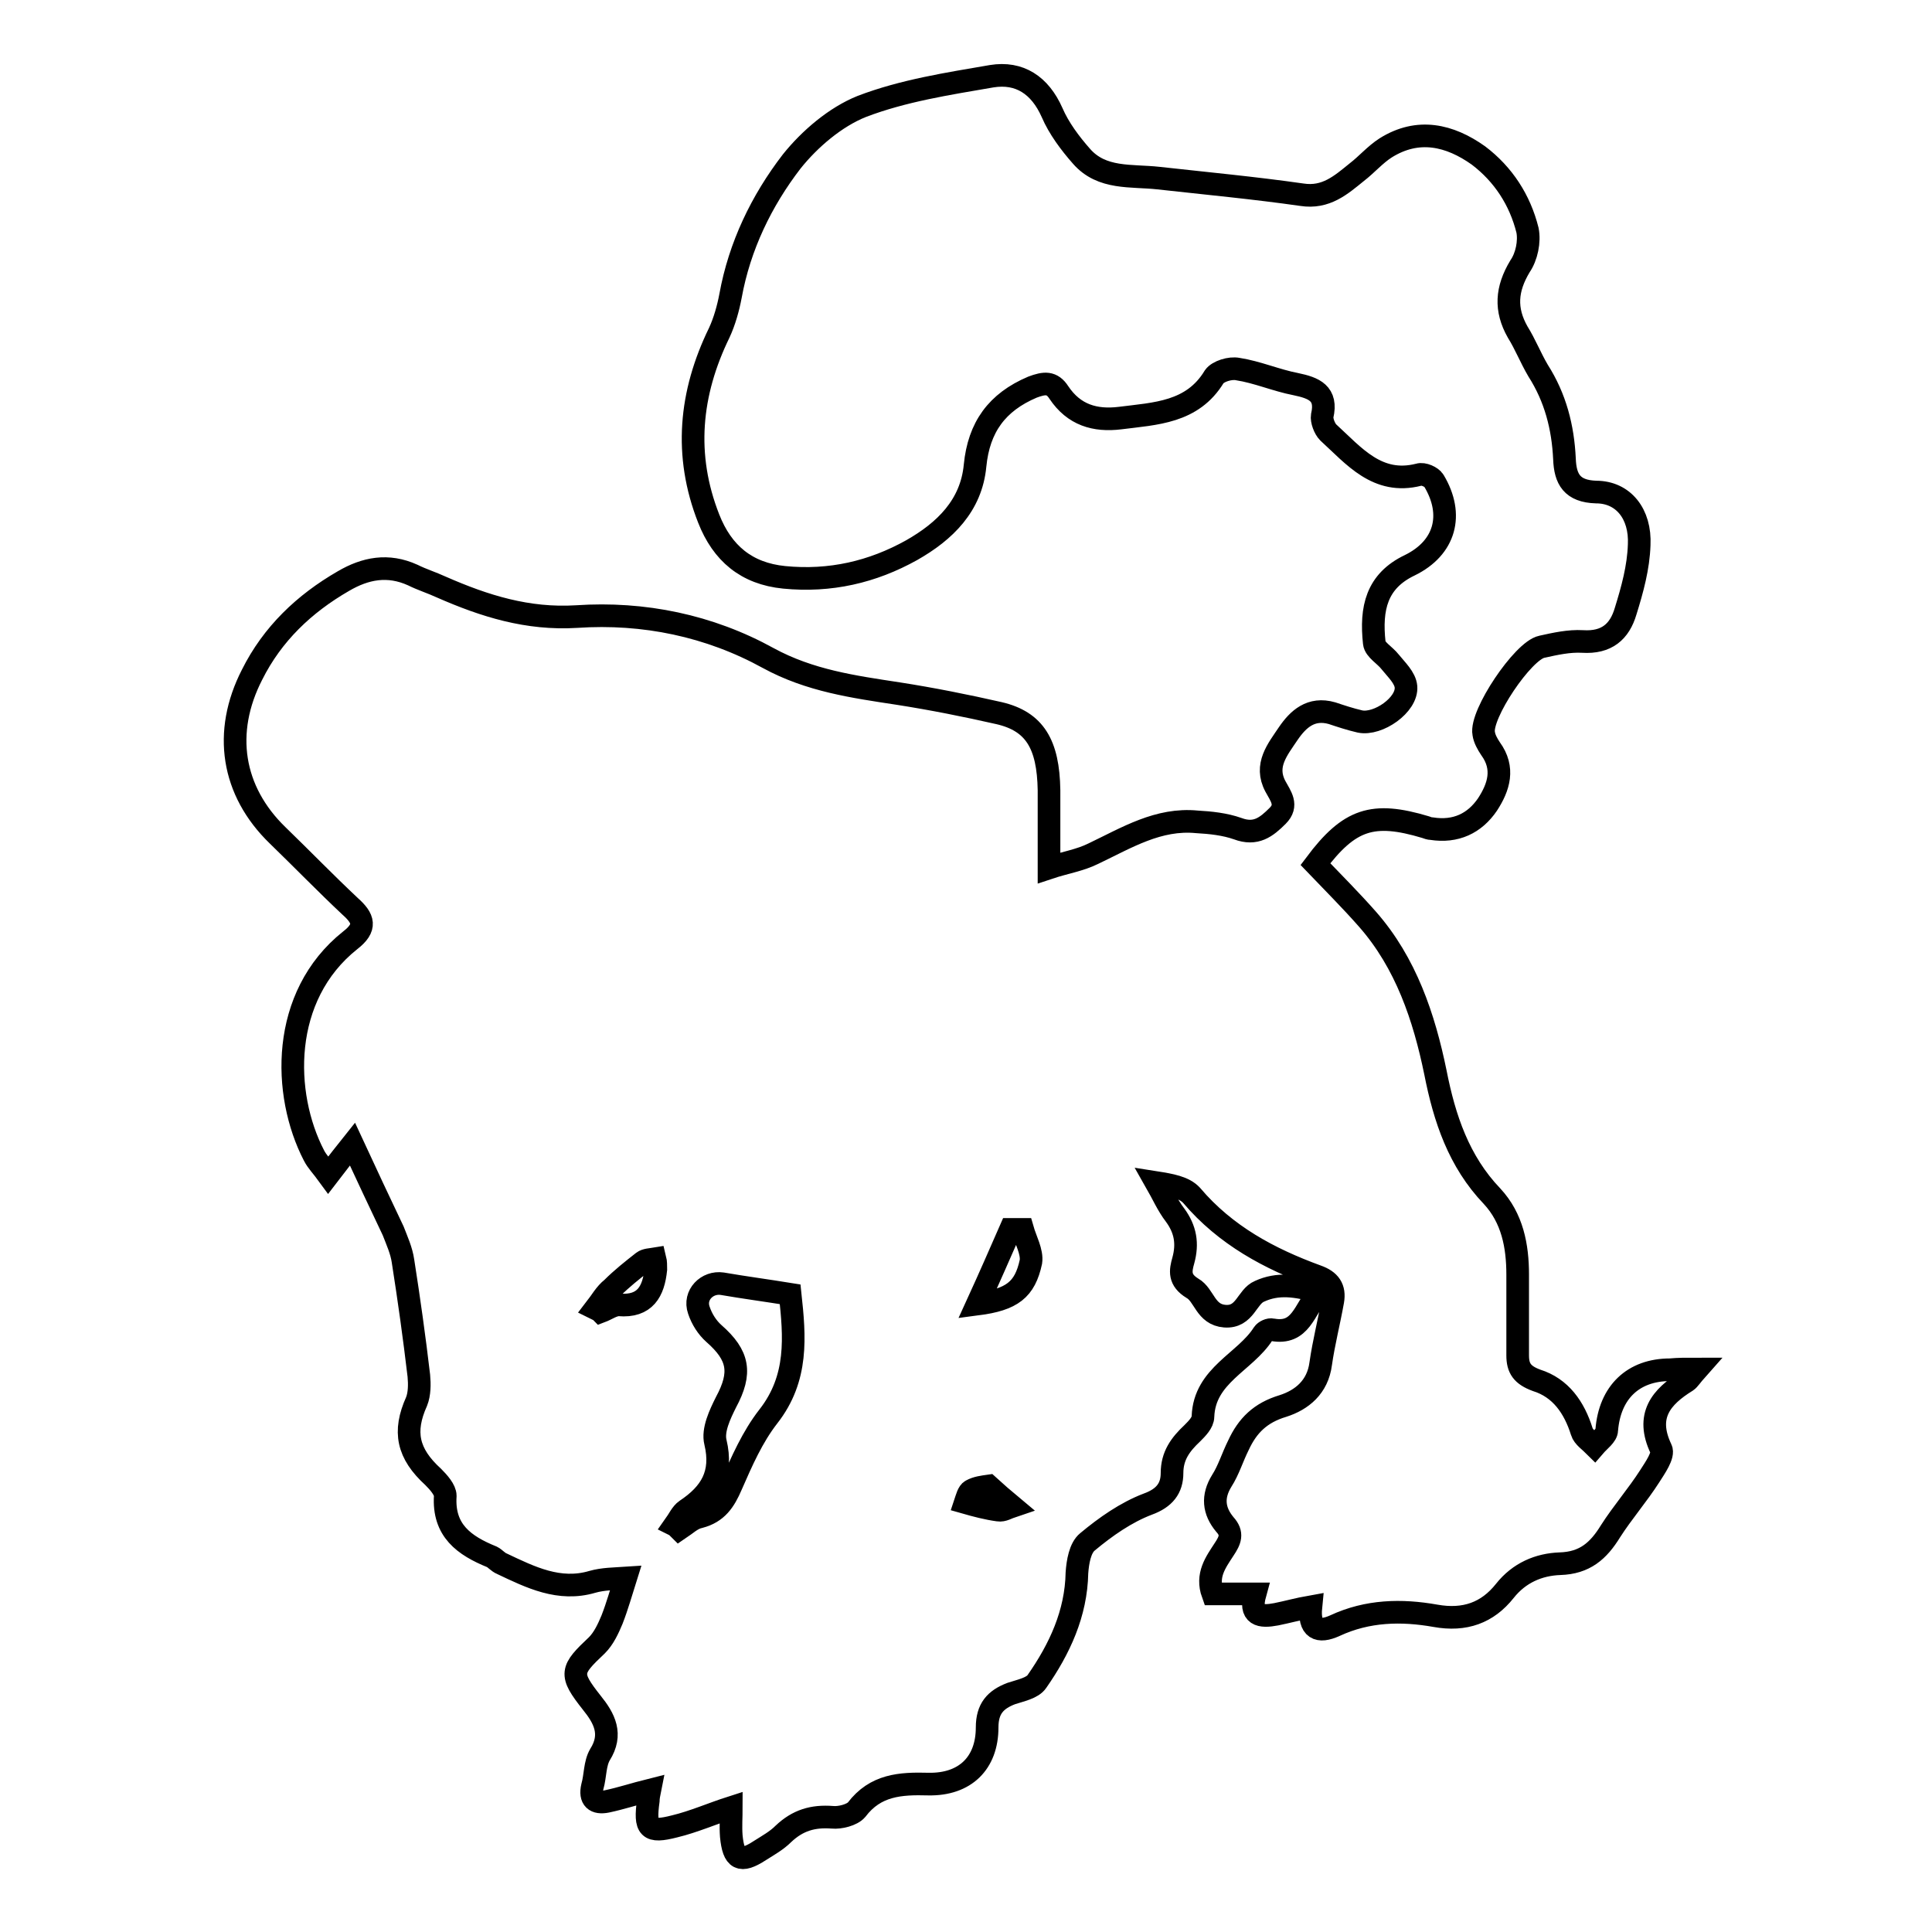
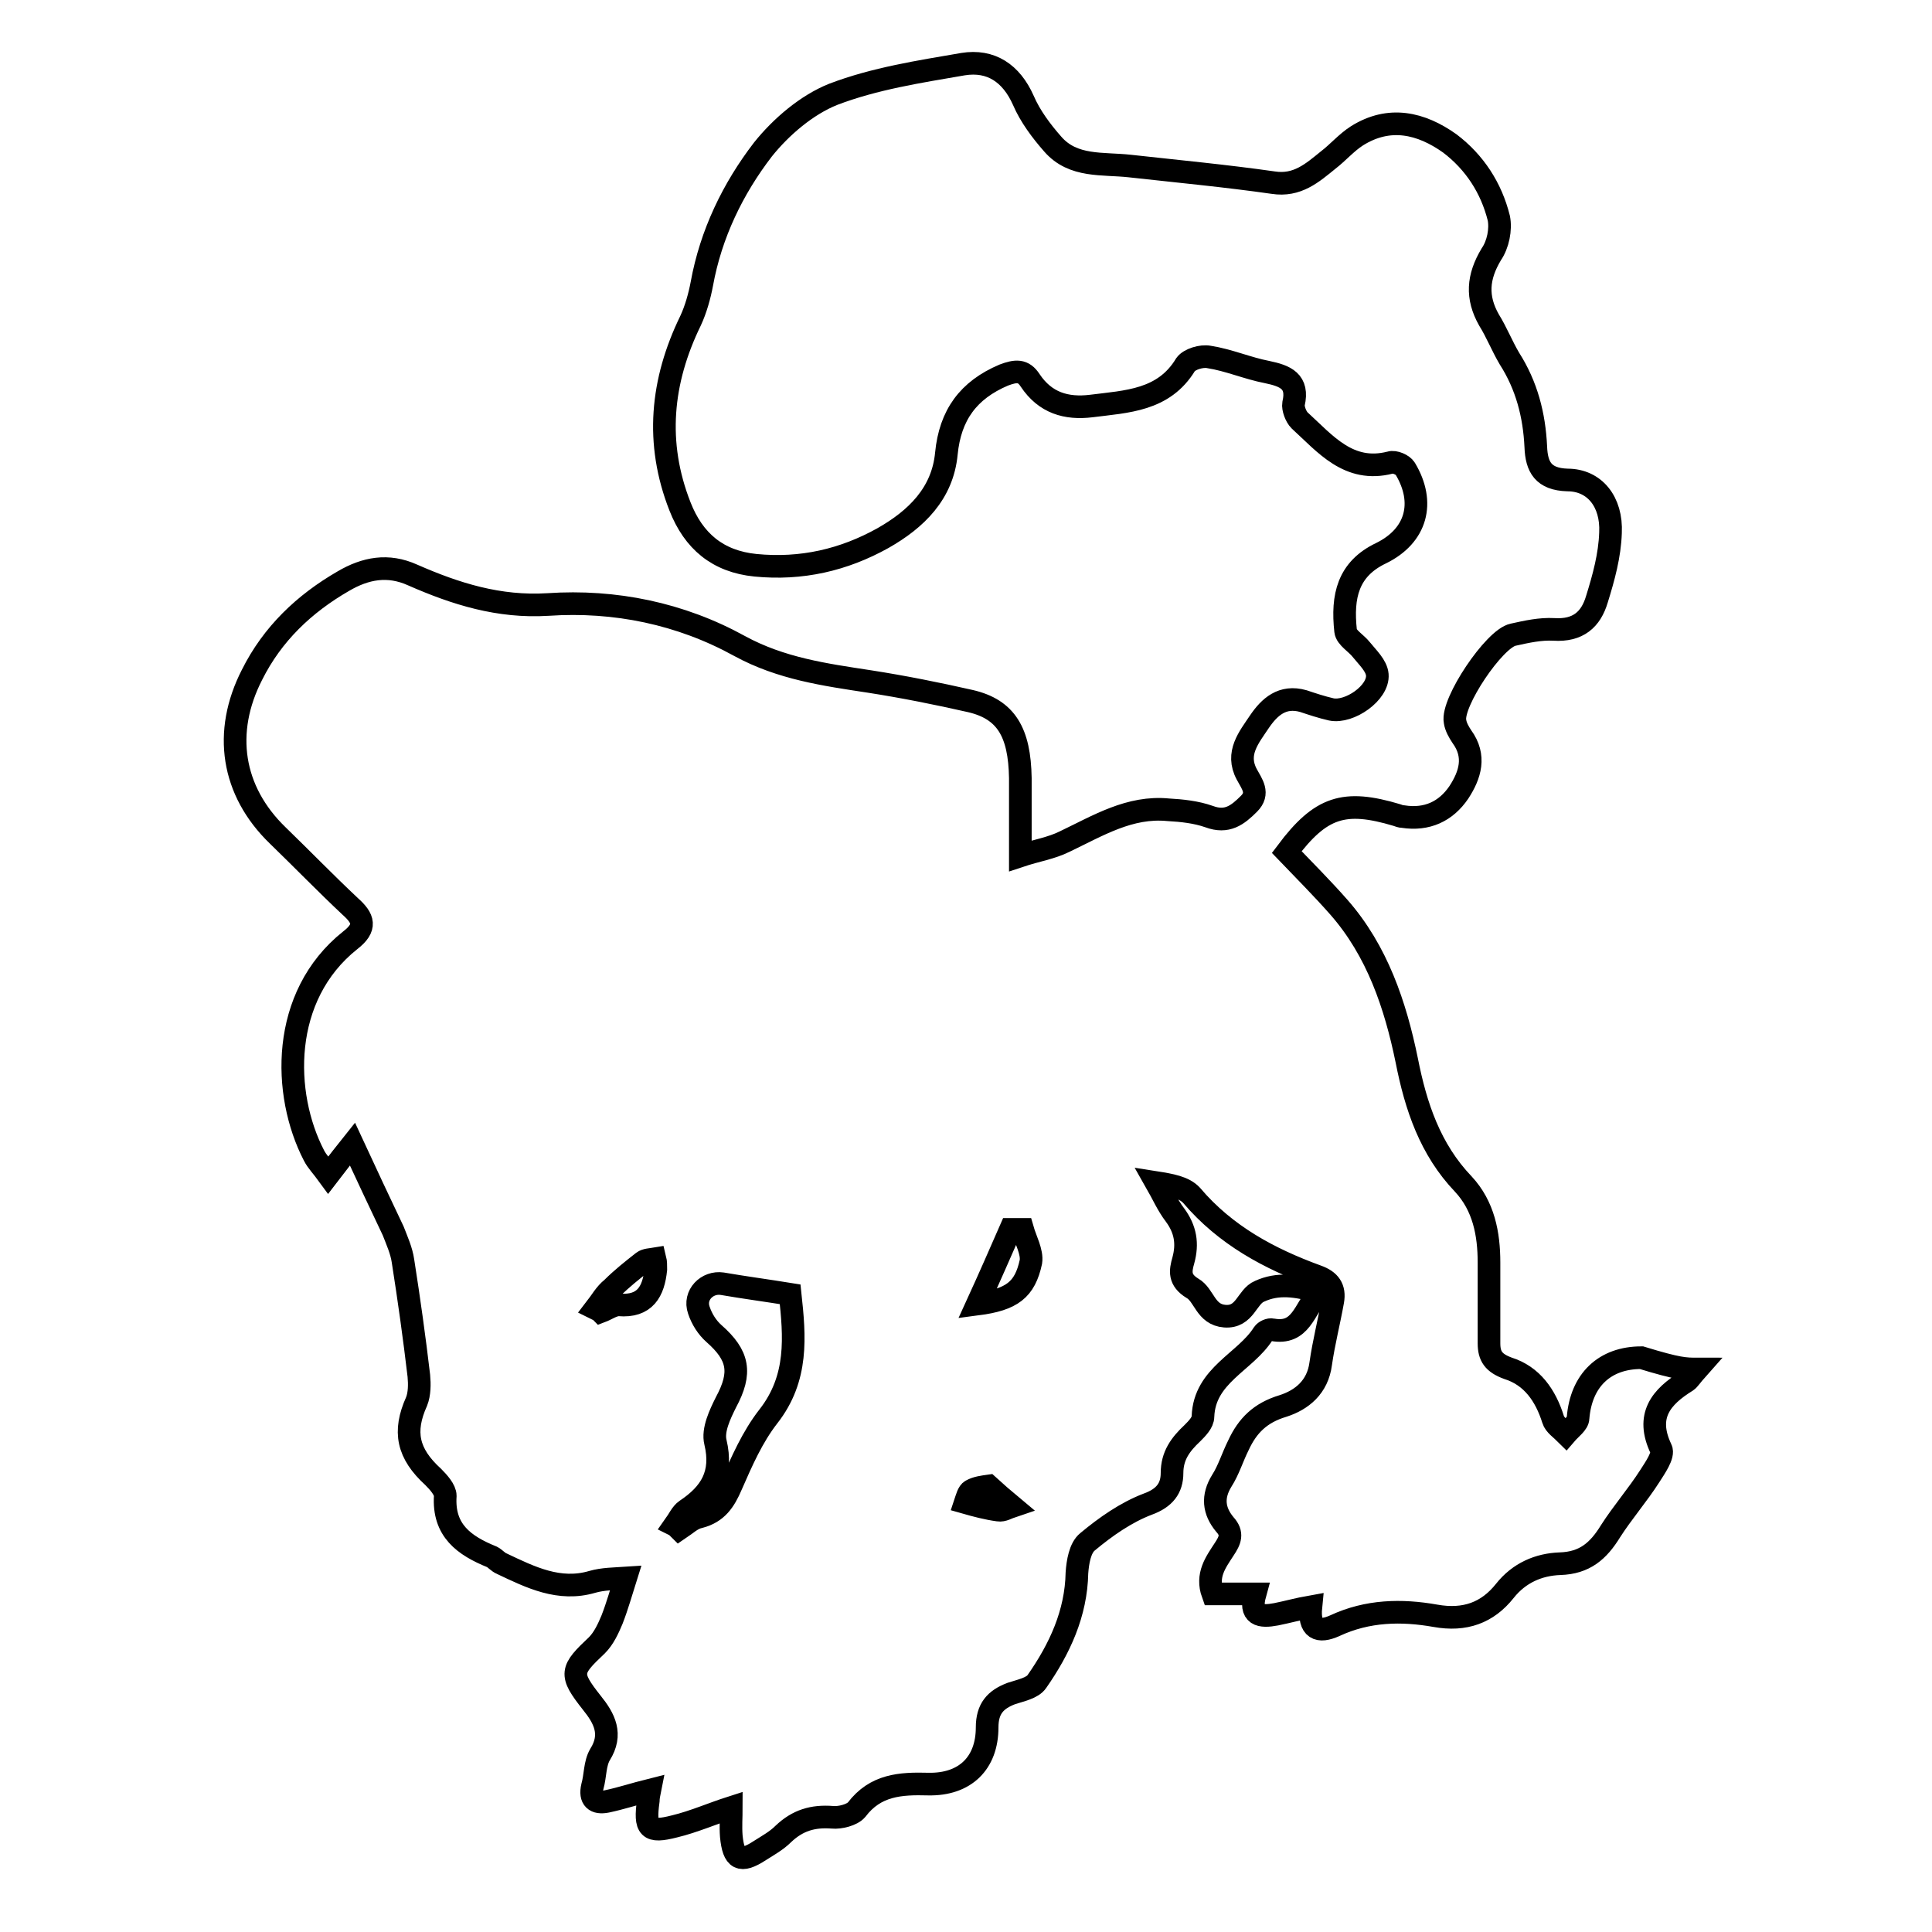
<svg xmlns="http://www.w3.org/2000/svg" version="1.1" x="0px" y="0px" viewBox="0 0 256 256" enable-background="new 0 0 256 256" xml:space="preserve">
  <g>
    <g>
-       <path stroke-width="3" fill-opacity="0" stroke="#000000" d="M224.9,181.4c-0.8,0.9-1.1,1.4-1.4,1.6c-3.4,2.1-5.5,4.6-3.4,9c0.4,0.8-0.8,2.5-1.5,3.6c-1.6,2.5-3.6,4.8-5.2,7.3c-1.6,2.6-3.4,4.2-6.7,4.3c-2.8,0.1-5.4,1.2-7.3,3.6c-2.3,2.9-5.3,4-9.2,3.3c-4.5-0.8-9-0.7-13.3,1.3c-2.2,1-3.5,0.5-3.2-2.5c-1.7,0.3-3.1,0.7-4.6,1c-2.1,0.4-3.6,0.2-2.8-2.7c-2,0-3.8,0-5.6,0c-0.9-2.5,0.4-4.2,1.5-5.9c0.8-1.2,1.2-2.1,0.1-3.3c-1.5-1.8-1.7-3.7-0.4-5.8c0.9-1.4,1.4-3.1,2.2-4.7c1.2-2.6,2.9-4.3,5.9-5.2c2.5-0.8,4.6-2.5,5-5.6c0.4-2.8,1.1-5.5,1.6-8.3c0.3-1.7-0.4-2.7-2.1-3.3c-6.3-2.3-12.1-5.4-16.6-10.7c-1-1.1-2.8-1.4-4.7-1.7c0.8,1.4,1.5,3,2.5,4.3c1.4,1.9,1.7,3.8,1.1,6c-0.4,1.4-0.6,2.6,1.2,3.7c1.6,0.9,1.7,3.5,4.3,3.7c2.7,0.2,2.9-2.6,4.6-3.3c2.4-1.1,4.8-0.8,7.9,0.1c-2,2.3-2.4,5.7-6.2,5c-0.4-0.1-1,0.2-1.2,0.5c-2.4,3.8-7.8,5.5-8,11c0,0.8-0.8,1.6-1.4,2.2c-1.6,1.5-2.7,3-2.7,5.3c0,2-1,3.3-3.2,4.1c-2.9,1.1-5.6,3-8,5c-1,0.8-1.3,2.7-1.4,4.1c-0.1,5.4-2.3,10.1-5.3,14.4c-0.6,0.9-2.2,1.2-3.4,1.6c-2.1,0.8-3.2,2-3.2,4.5c0,4.7-2.9,7.6-7.8,7.5c-3.7-0.1-7,0.1-9.5,3.4c-0.6,0.7-2.2,1.1-3.2,1c-2.6-0.2-4.6,0.4-6.5,2.2c-0.9,0.9-2,1.5-3.1,2.2c-2.6,1.7-3.5,1.2-3.8-1.9c-0.1-1.3,0-2.5,0-3.8c-2.5,0.8-5,1.9-7.5,2.5c-3.5,0.9-4,0.3-3.5-3.4c0-0.4,0.1-0.9,0.2-1.4c-2,0.5-3.8,1.1-5.7,1.5c-1.5,0.3-2.3-0.3-1.9-2c0.4-1.4,0.3-3,1-4.2c1.7-2.7,0.6-4.8-1.1-6.9c-3-3.8-2.8-4.3,0.7-7.6c0.9-0.9,1.5-2.2,2-3.4c0.7-1.8,1.2-3.6,1.8-5.5c-1.5,0.1-3,0.1-4.4,0.5c-4.4,1.3-8.2-0.6-12-2.4c-0.5-0.2-0.9-0.7-1.3-0.9c-3.7-1.5-6.5-3.5-6.2-8.1c0-0.8-0.9-1.8-1.6-2.5c-3.4-3.1-4-6-2.2-10c0.4-1,0.4-2.3,0.3-3.4c-0.6-5.1-1.3-10.1-2.1-15.2c-0.2-1.4-0.8-2.7-1.3-4c-1.8-3.8-3.6-7.6-5.4-11.5c-0.8,1-1.9,2.4-3.2,4.1c-0.8-1.1-1.5-1.8-1.9-2.6c-4.2-8.1-4.5-21.1,4.8-28.5c2.2-1.7,1.8-2.9,0-4.5c-3.3-3.1-6.4-6.3-9.6-9.4c-6.1-5.9-7.3-13.7-3.4-21.3c2.7-5.4,6.9-9.4,12.1-12.4c2.9-1.7,5.9-2.3,9.2-0.8c1.2,0.6,2.5,1,3.8,1.6c5.7,2.5,11.4,4.3,17.9,3.9c8.9-0.6,17.6,1.2,25.4,5.5c5.5,3,11.3,3.8,17.2,4.7c4.5,0.7,9,1.6,13.4,2.6c4.7,1.1,6.5,4.1,6.6,10.2c0,3.2,0,6.4,0,10.3c2.1-0.7,4.1-1,5.9-1.9c4.4-2.1,8.6-4.7,13.7-4.2c1.8,0.1,3.7,0.3,5.4,0.9c2.4,0.9,3.8-0.2,5.3-1.7c1.4-1.4,0.4-2.6-0.3-3.9c-1.5-2.8,0.3-4.9,1.7-7c1.3-1.9,3-3.5,5.8-2.7c1.2,0.4,2.4,0.8,3.7,1.1c2.4,0.5,6.3-2.2,6.1-4.6c-0.1-1.2-1.3-2.3-2.1-3.3c-0.7-0.9-2-1.6-2.1-2.5c-0.5-4.6,0.3-8.2,4.7-10.3c4.7-2.3,5.9-6.7,3.2-11.2c-0.3-0.5-1.4-1-2-0.8c-5.5,1.4-8.6-2.5-12-5.6c-0.5-0.5-0.9-1.6-0.8-2.2c0.7-3-1.1-3.7-3.5-4.2c-2.6-0.5-5.1-1.6-7.7-2c-1-0.2-2.6,0.3-3.1,1c-2.9,4.8-7.8,4.9-12.5,5.5c-3.3,0.4-6.1-0.4-8.1-3.4c-0.9-1.4-1.9-1.3-3.5-0.7c-4.7,2-7.1,5.3-7.6,10.4c-0.5,5.3-4,8.7-8.4,11.2c-5.2,2.9-10.8,4.2-16.9,3.6c-5-0.5-8.2-3.2-10-7.8c-3.3-8.4-2.5-16.6,1.4-24.6c0.7-1.5,1.2-3.3,1.5-4.9c1.2-6.6,4.1-12.6,8.1-17.8c2.4-3,5.8-5.9,9.3-7.3c5.5-2.1,11.4-3,17.2-4c3.7-0.6,6.4,1.2,8,4.8c0.9,2.1,2.4,4.1,3.9,5.8c2.7,3.1,6.6,2.5,10.2,2.9c6.3,0.7,12.7,1.3,19,2.2c3.2,0.5,5.2-1.3,7.3-3c1.3-1,2.4-2.3,3.8-3.2c4.3-2.7,8.5-1.7,12.3,1c3.3,2.5,5.5,5.9,6.5,9.9c0.3,1.5-0.1,3.5-1,4.8c-1.8,3-2,5.7-0.3,8.7c1,1.6,1.7,3.4,2.7,5.1c2.3,3.6,3.3,7.5,3.5,11.7c0.1,2.7,1,4.3,4.2,4.4c3.6,0,5.9,2.9,5.7,7c-0.1,3-0.9,5.9-1.8,8.8c-0.8,2.7-2.5,4.2-5.7,4c-1.8-0.1-3.6,0.3-5.4,0.7c-2.5,0.5-8.2,9-7.7,11.5c0.1,0.7,0.5,1.4,0.9,2c1.9,2.6,1.1,5.1-0.4,7.4c-1.7,2.5-4.2,3.7-7.4,3.2c-0.3,0-0.5-0.1-0.8-0.2c-7-2.1-10.1-1.1-14.6,4.9c2.3,2.4,4.7,4.8,6.9,7.3c5.1,5.8,7.5,13,9,20.3c1.2,6.1,3.1,11.8,7.5,16.4c2.7,2.9,3.4,6.6,3.4,10.4c0,3.6,0,7.1,0,10.7c0,1.7,0.6,2.6,2.5,3.3c3.2,1,5,3.6,6,6.8c0.2,0.7,1.1,1.3,1.7,1.9c0.6-0.7,1.6-1.4,1.6-2.1c0.4-5,3.5-8,8.4-8C222.4,181.4,223.3,181.4,224.9,181.4z M89.4,202.1c0.2,0.1,0.4,0.3,0.6,0.5c0.9-0.6,1.7-1.4,2.7-1.6c2.3-0.6,3.3-2.1,4.2-4.2c1.4-3.2,2.8-6.4,4.9-9.1c4-5.1,3.5-10.6,2.9-16.2c-3.1-0.5-6.1-0.9-9-1.4c-2-0.3-3.8,1.5-3.1,3.5c0.4,1.2,1.1,2.3,2,3.1c3.3,2.9,3.7,5.2,1.6,9.1c-0.8,1.6-1.8,3.7-1.4,5.3c1,4.2-0.6,6.8-3.9,9C90.3,200.5,89.9,201.4,89.4,202.1z M135.5,162.9c-0.6,0-1.1,0-1.6,0c-1.4,3.2-2.8,6.4-4.4,9.9c4.6-0.6,6.3-1.9,7.1-5.6C136.8,165.9,135.9,164.3,135.5,162.9z M78.9,173.4c0.2,0.1,0.5,0.2,0.7,0.4c0.8-0.3,1.6-0.9,2.4-0.9c3.5,0.3,4.6-1.8,4.9-4.7c0-0.5,0-1-0.1-1.4c-0.6,0.1-1.2,0.1-1.6,0.4c-1.4,1.1-2.8,2.2-4.1,3.5C80.2,171.4,79.6,172.5,78.9,173.4z M131,196.9c-0.7,0.1-1.6,0.2-2.3,0.6c-0.4,0.2-0.6,1-0.8,1.6c1.4,0.4,2.9,0.8,4.4,1c0.6,0.1,1.2-0.3,1.8-0.5C132.9,198.6,132.1,197.9,131,196.9z" />
+       <path stroke-width="3" fill-opacity="0" stroke="#000000" d="M224.9,181.4c-0.8,0.9-1.1,1.4-1.4,1.6c-3.4,2.1-5.5,4.6-3.4,9c0.4,0.8-0.8,2.5-1.5,3.6c-1.6,2.5-3.6,4.8-5.2,7.3c-1.6,2.6-3.4,4.2-6.7,4.3c-2.8,0.1-5.4,1.2-7.3,3.6c-2.3,2.9-5.3,4-9.2,3.3c-4.5-0.8-9-0.7-13.3,1.3c-2.2,1-3.5,0.5-3.2-2.5c-1.7,0.3-3.1,0.7-4.6,1c-2.1,0.4-3.6,0.2-2.8-2.7c-2,0-3.8,0-5.6,0c-0.9-2.5,0.4-4.2,1.5-5.9c0.8-1.2,1.2-2.1,0.1-3.3c-1.5-1.8-1.7-3.7-0.4-5.8c0.9-1.4,1.4-3.1,2.2-4.7c1.2-2.6,2.9-4.3,5.9-5.2c2.5-0.8,4.6-2.5,5-5.6c0.4-2.8,1.1-5.5,1.6-8.3c0.3-1.7-0.4-2.7-2.1-3.3c-6.3-2.3-12.1-5.4-16.6-10.7c-1-1.1-2.8-1.4-4.7-1.7c0.8,1.4,1.5,3,2.5,4.3c1.4,1.9,1.7,3.8,1.1,6c-0.4,1.4-0.6,2.6,1.2,3.7c1.6,0.9,1.7,3.5,4.3,3.7c2.7,0.2,2.9-2.6,4.6-3.3c2.4-1.1,4.8-0.8,7.9,0.1c-2,2.3-2.4,5.7-6.2,5c-0.4-0.1-1,0.2-1.2,0.5c-2.4,3.8-7.8,5.5-8,11c0,0.8-0.8,1.6-1.4,2.2c-1.6,1.5-2.7,3-2.7,5.3c0,2-1,3.3-3.2,4.1c-2.9,1.1-5.6,3-8,5c-1,0.8-1.3,2.7-1.4,4.1c-0.1,5.4-2.3,10.1-5.3,14.4c-0.6,0.9-2.2,1.2-3.4,1.6c-2.1,0.8-3.2,2-3.2,4.5c0,4.7-2.9,7.6-7.8,7.5c-3.7-0.1-7,0.1-9.5,3.4c-0.6,0.7-2.2,1.1-3.2,1c-2.6-0.2-4.6,0.4-6.5,2.2c-0.9,0.9-2,1.5-3.1,2.2c-2.6,1.7-3.5,1.2-3.8-1.9c-0.1-1.3,0-2.5,0-3.8c-2.5,0.8-5,1.9-7.5,2.5c-3.5,0.9-4,0.3-3.5-3.4c0-0.4,0.1-0.9,0.2-1.4c-2,0.5-3.8,1.1-5.7,1.5c-1.5,0.3-2.3-0.3-1.9-2c0.4-1.4,0.3-3,1-4.2c1.7-2.7,0.6-4.8-1.1-6.9c-3-3.8-2.8-4.3,0.7-7.6c0.9-0.9,1.5-2.2,2-3.4c0.7-1.8,1.2-3.6,1.8-5.5c-1.5,0.1-3,0.1-4.4,0.5c-4.4,1.3-8.2-0.6-12-2.4c-0.5-0.2-0.9-0.7-1.3-0.9c-3.7-1.5-6.5-3.5-6.2-8.1c0-0.8-0.9-1.8-1.6-2.5c-3.4-3.1-4-6-2.2-10c0.4-1,0.4-2.3,0.3-3.4c-0.6-5.1-1.3-10.1-2.1-15.2c-0.2-1.4-0.8-2.7-1.3-4c-1.8-3.8-3.6-7.6-5.4-11.5c-0.8,1-1.9,2.4-3.2,4.1c-0.8-1.1-1.5-1.8-1.9-2.6c-4.2-8.1-4.5-21.1,4.8-28.5c2.2-1.7,1.8-2.9,0-4.5c-3.3-3.1-6.4-6.3-9.6-9.4c-6.1-5.9-7.3-13.7-3.4-21.3c2.7-5.4,6.9-9.4,12.1-12.4c2.9-1.7,5.9-2.3,9.2-0.8c5.7,2.5,11.4,4.3,17.9,3.9c8.9-0.6,17.6,1.2,25.4,5.5c5.5,3,11.3,3.8,17.2,4.7c4.5,0.7,9,1.6,13.4,2.6c4.7,1.1,6.5,4.1,6.6,10.2c0,3.2,0,6.4,0,10.3c2.1-0.7,4.1-1,5.9-1.9c4.4-2.1,8.6-4.7,13.7-4.2c1.8,0.1,3.7,0.3,5.4,0.9c2.4,0.9,3.8-0.2,5.3-1.7c1.4-1.4,0.4-2.6-0.3-3.9c-1.5-2.8,0.3-4.9,1.7-7c1.3-1.9,3-3.5,5.8-2.7c1.2,0.4,2.4,0.8,3.7,1.1c2.4,0.5,6.3-2.2,6.1-4.6c-0.1-1.2-1.3-2.3-2.1-3.3c-0.7-0.9-2-1.6-2.1-2.5c-0.5-4.6,0.3-8.2,4.7-10.3c4.7-2.3,5.9-6.7,3.2-11.2c-0.3-0.5-1.4-1-2-0.8c-5.5,1.4-8.6-2.5-12-5.6c-0.5-0.5-0.9-1.6-0.8-2.2c0.7-3-1.1-3.7-3.5-4.2c-2.6-0.5-5.1-1.6-7.7-2c-1-0.2-2.6,0.3-3.1,1c-2.9,4.8-7.8,4.9-12.5,5.5c-3.3,0.4-6.1-0.4-8.1-3.4c-0.9-1.4-1.9-1.3-3.5-0.7c-4.7,2-7.1,5.3-7.6,10.4c-0.5,5.3-4,8.7-8.4,11.2c-5.2,2.9-10.8,4.2-16.9,3.6c-5-0.5-8.2-3.2-10-7.8c-3.3-8.4-2.5-16.6,1.4-24.6c0.7-1.5,1.2-3.3,1.5-4.9c1.2-6.6,4.1-12.6,8.1-17.8c2.4-3,5.8-5.9,9.3-7.3c5.5-2.1,11.4-3,17.2-4c3.7-0.6,6.4,1.2,8,4.8c0.9,2.1,2.4,4.1,3.9,5.8c2.7,3.1,6.6,2.5,10.2,2.9c6.3,0.7,12.7,1.3,19,2.2c3.2,0.5,5.2-1.3,7.3-3c1.3-1,2.4-2.3,3.8-3.2c4.3-2.7,8.5-1.7,12.3,1c3.3,2.5,5.5,5.9,6.5,9.9c0.3,1.5-0.1,3.5-1,4.8c-1.8,3-2,5.7-0.3,8.7c1,1.6,1.7,3.4,2.7,5.1c2.3,3.6,3.3,7.5,3.5,11.7c0.1,2.7,1,4.3,4.2,4.4c3.6,0,5.9,2.9,5.7,7c-0.1,3-0.9,5.9-1.8,8.8c-0.8,2.7-2.5,4.2-5.7,4c-1.8-0.1-3.6,0.3-5.4,0.7c-2.5,0.5-8.2,9-7.7,11.5c0.1,0.7,0.5,1.4,0.9,2c1.9,2.6,1.1,5.1-0.4,7.4c-1.7,2.5-4.2,3.7-7.4,3.2c-0.3,0-0.5-0.1-0.8-0.2c-7-2.1-10.1-1.1-14.6,4.9c2.3,2.4,4.7,4.8,6.9,7.3c5.1,5.8,7.5,13,9,20.3c1.2,6.1,3.1,11.8,7.5,16.4c2.7,2.9,3.4,6.6,3.4,10.4c0,3.6,0,7.1,0,10.7c0,1.7,0.6,2.6,2.5,3.3c3.2,1,5,3.6,6,6.8c0.2,0.7,1.1,1.3,1.7,1.9c0.6-0.7,1.6-1.4,1.6-2.1c0.4-5,3.5-8,8.4-8C222.4,181.4,223.3,181.4,224.9,181.4z M89.4,202.1c0.2,0.1,0.4,0.3,0.6,0.5c0.9-0.6,1.7-1.4,2.7-1.6c2.3-0.6,3.3-2.1,4.2-4.2c1.4-3.2,2.8-6.4,4.9-9.1c4-5.1,3.5-10.6,2.9-16.2c-3.1-0.5-6.1-0.9-9-1.4c-2-0.3-3.8,1.5-3.1,3.5c0.4,1.2,1.1,2.3,2,3.1c3.3,2.9,3.7,5.2,1.6,9.1c-0.8,1.6-1.8,3.7-1.4,5.3c1,4.2-0.6,6.8-3.9,9C90.3,200.5,89.9,201.4,89.4,202.1z M135.5,162.9c-0.6,0-1.1,0-1.6,0c-1.4,3.2-2.8,6.4-4.4,9.9c4.6-0.6,6.3-1.9,7.1-5.6C136.8,165.9,135.9,164.3,135.5,162.9z M78.9,173.4c0.2,0.1,0.5,0.2,0.7,0.4c0.8-0.3,1.6-0.9,2.4-0.9c3.5,0.3,4.6-1.8,4.9-4.7c0-0.5,0-1-0.1-1.4c-0.6,0.1-1.2,0.1-1.6,0.4c-1.4,1.1-2.8,2.2-4.1,3.5C80.2,171.4,79.6,172.5,78.9,173.4z M131,196.9c-0.7,0.1-1.6,0.2-2.3,0.6c-0.4,0.2-0.6,1-0.8,1.6c1.4,0.4,2.9,0.8,4.4,1c0.6,0.1,1.2-0.3,1.8-0.5C132.9,198.6,132.1,197.9,131,196.9z" />
    </g>
  </g>
</svg>